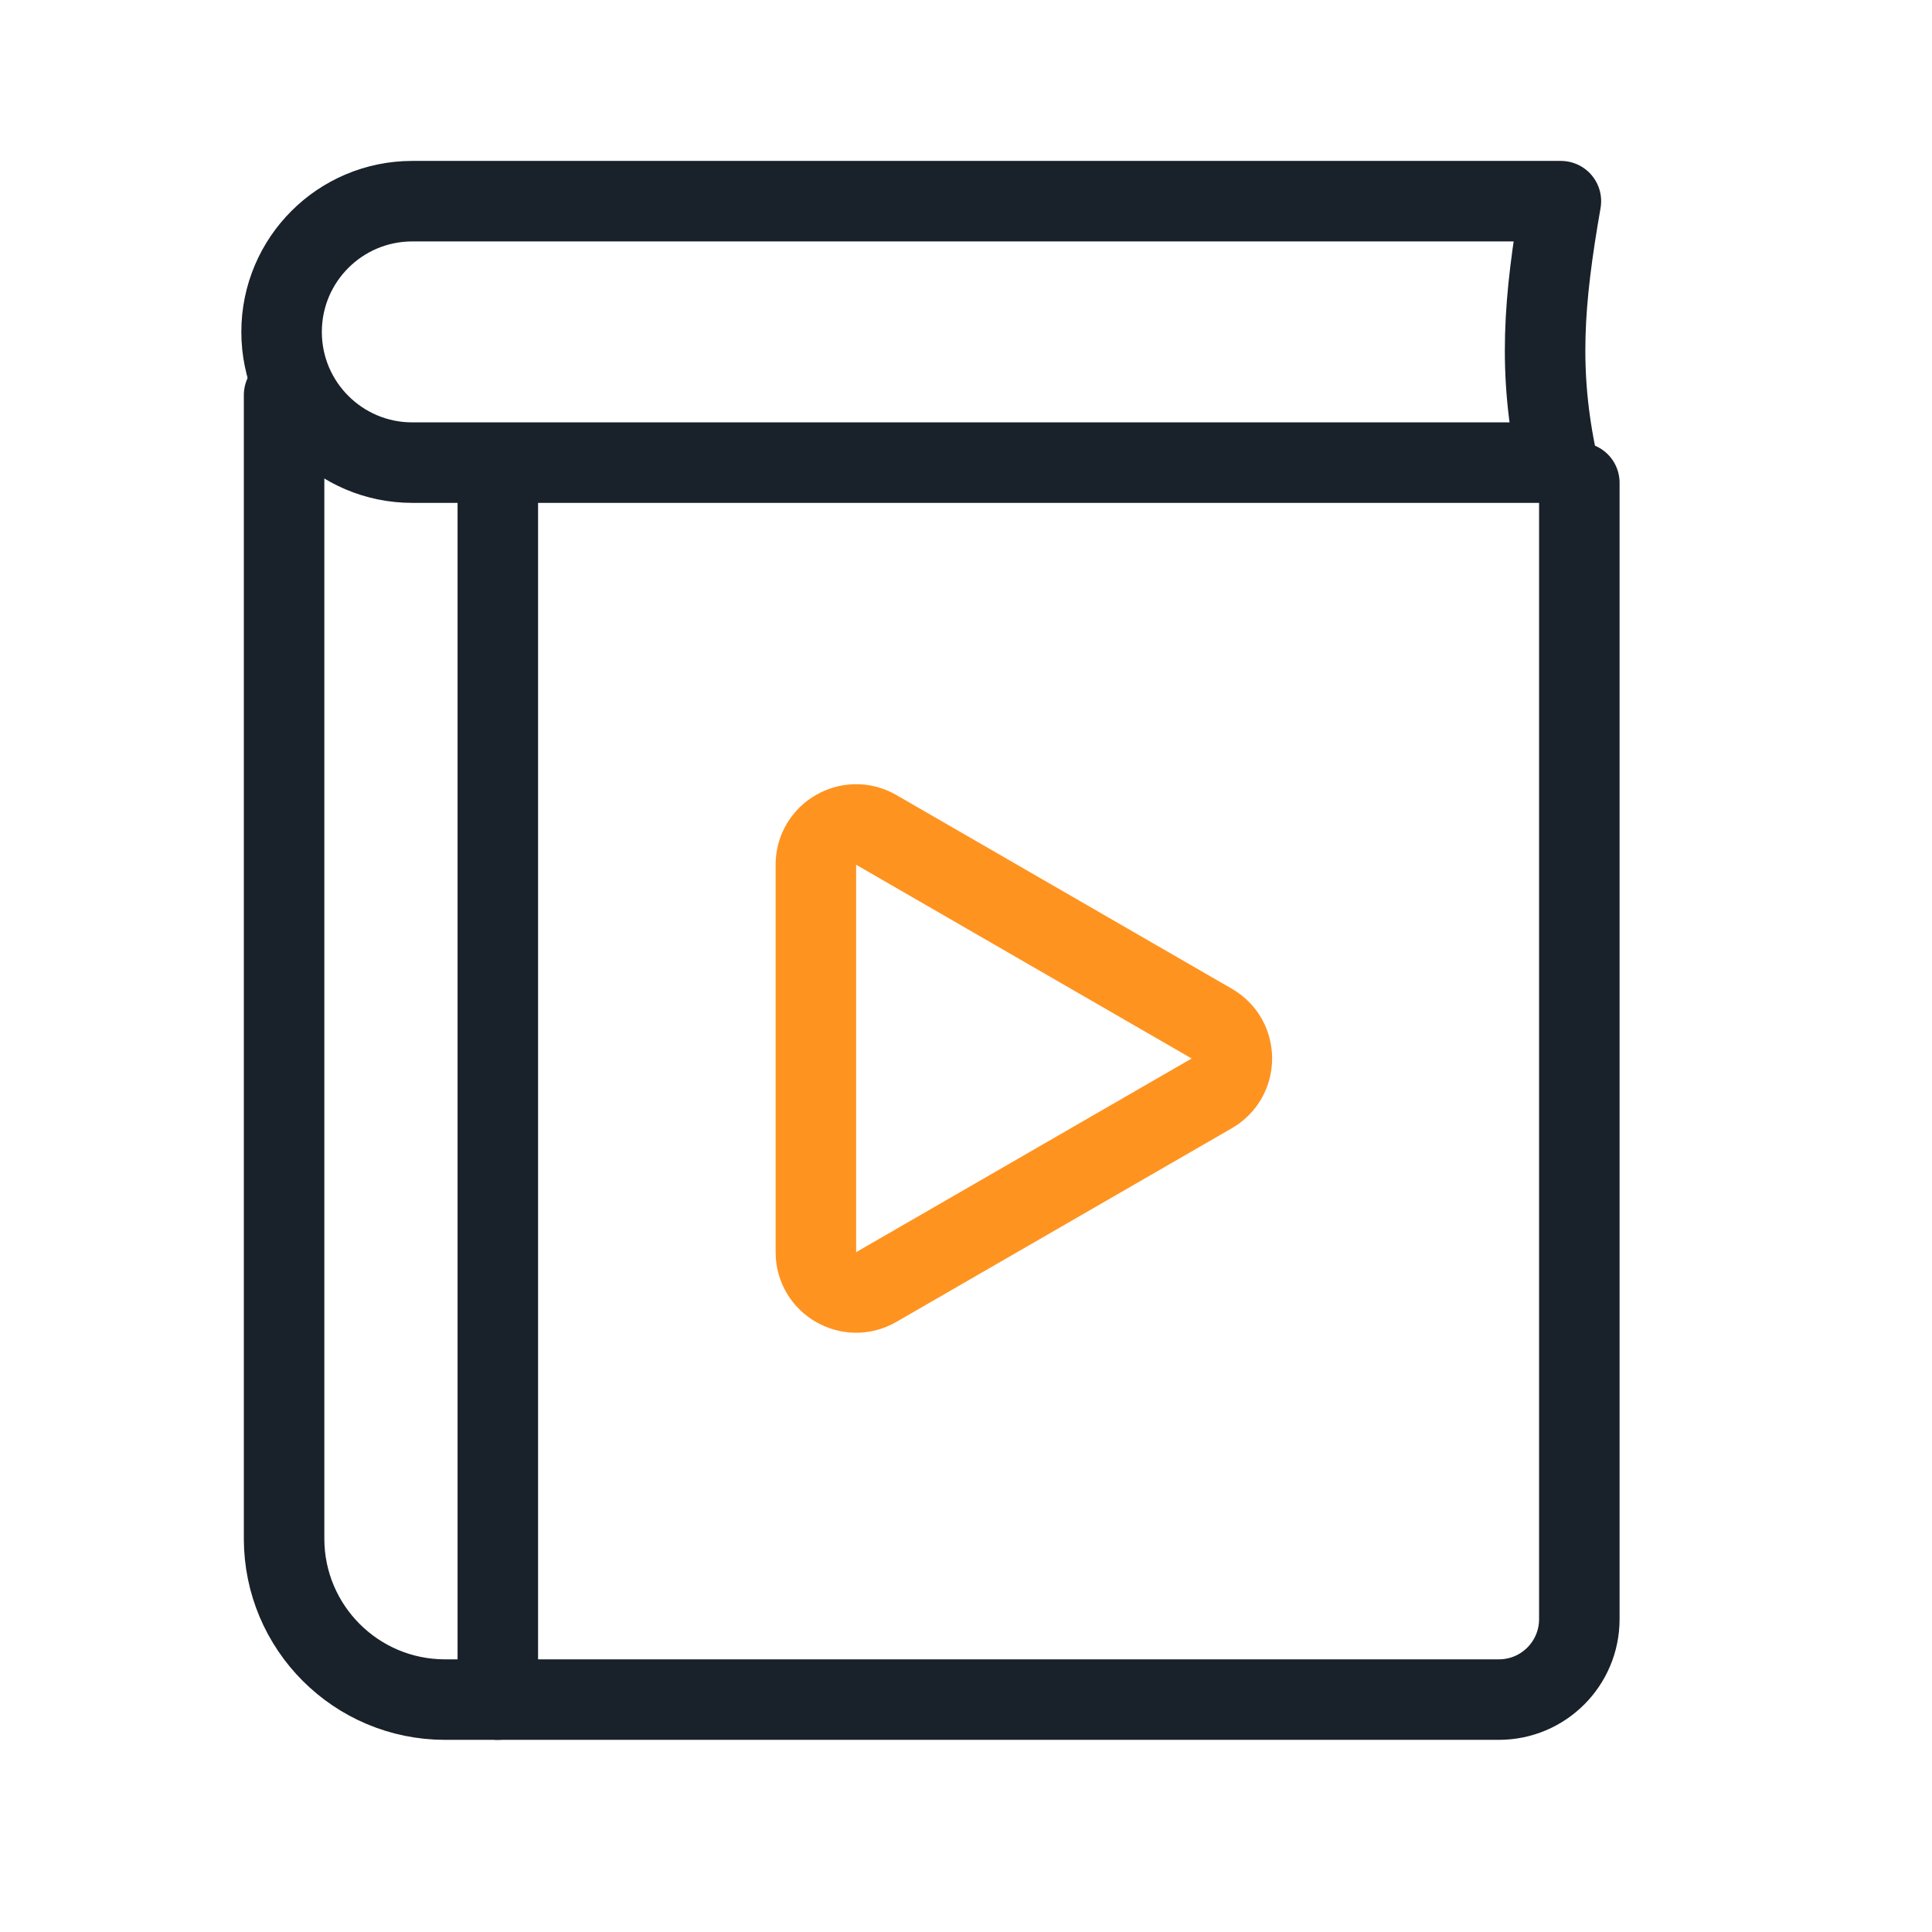
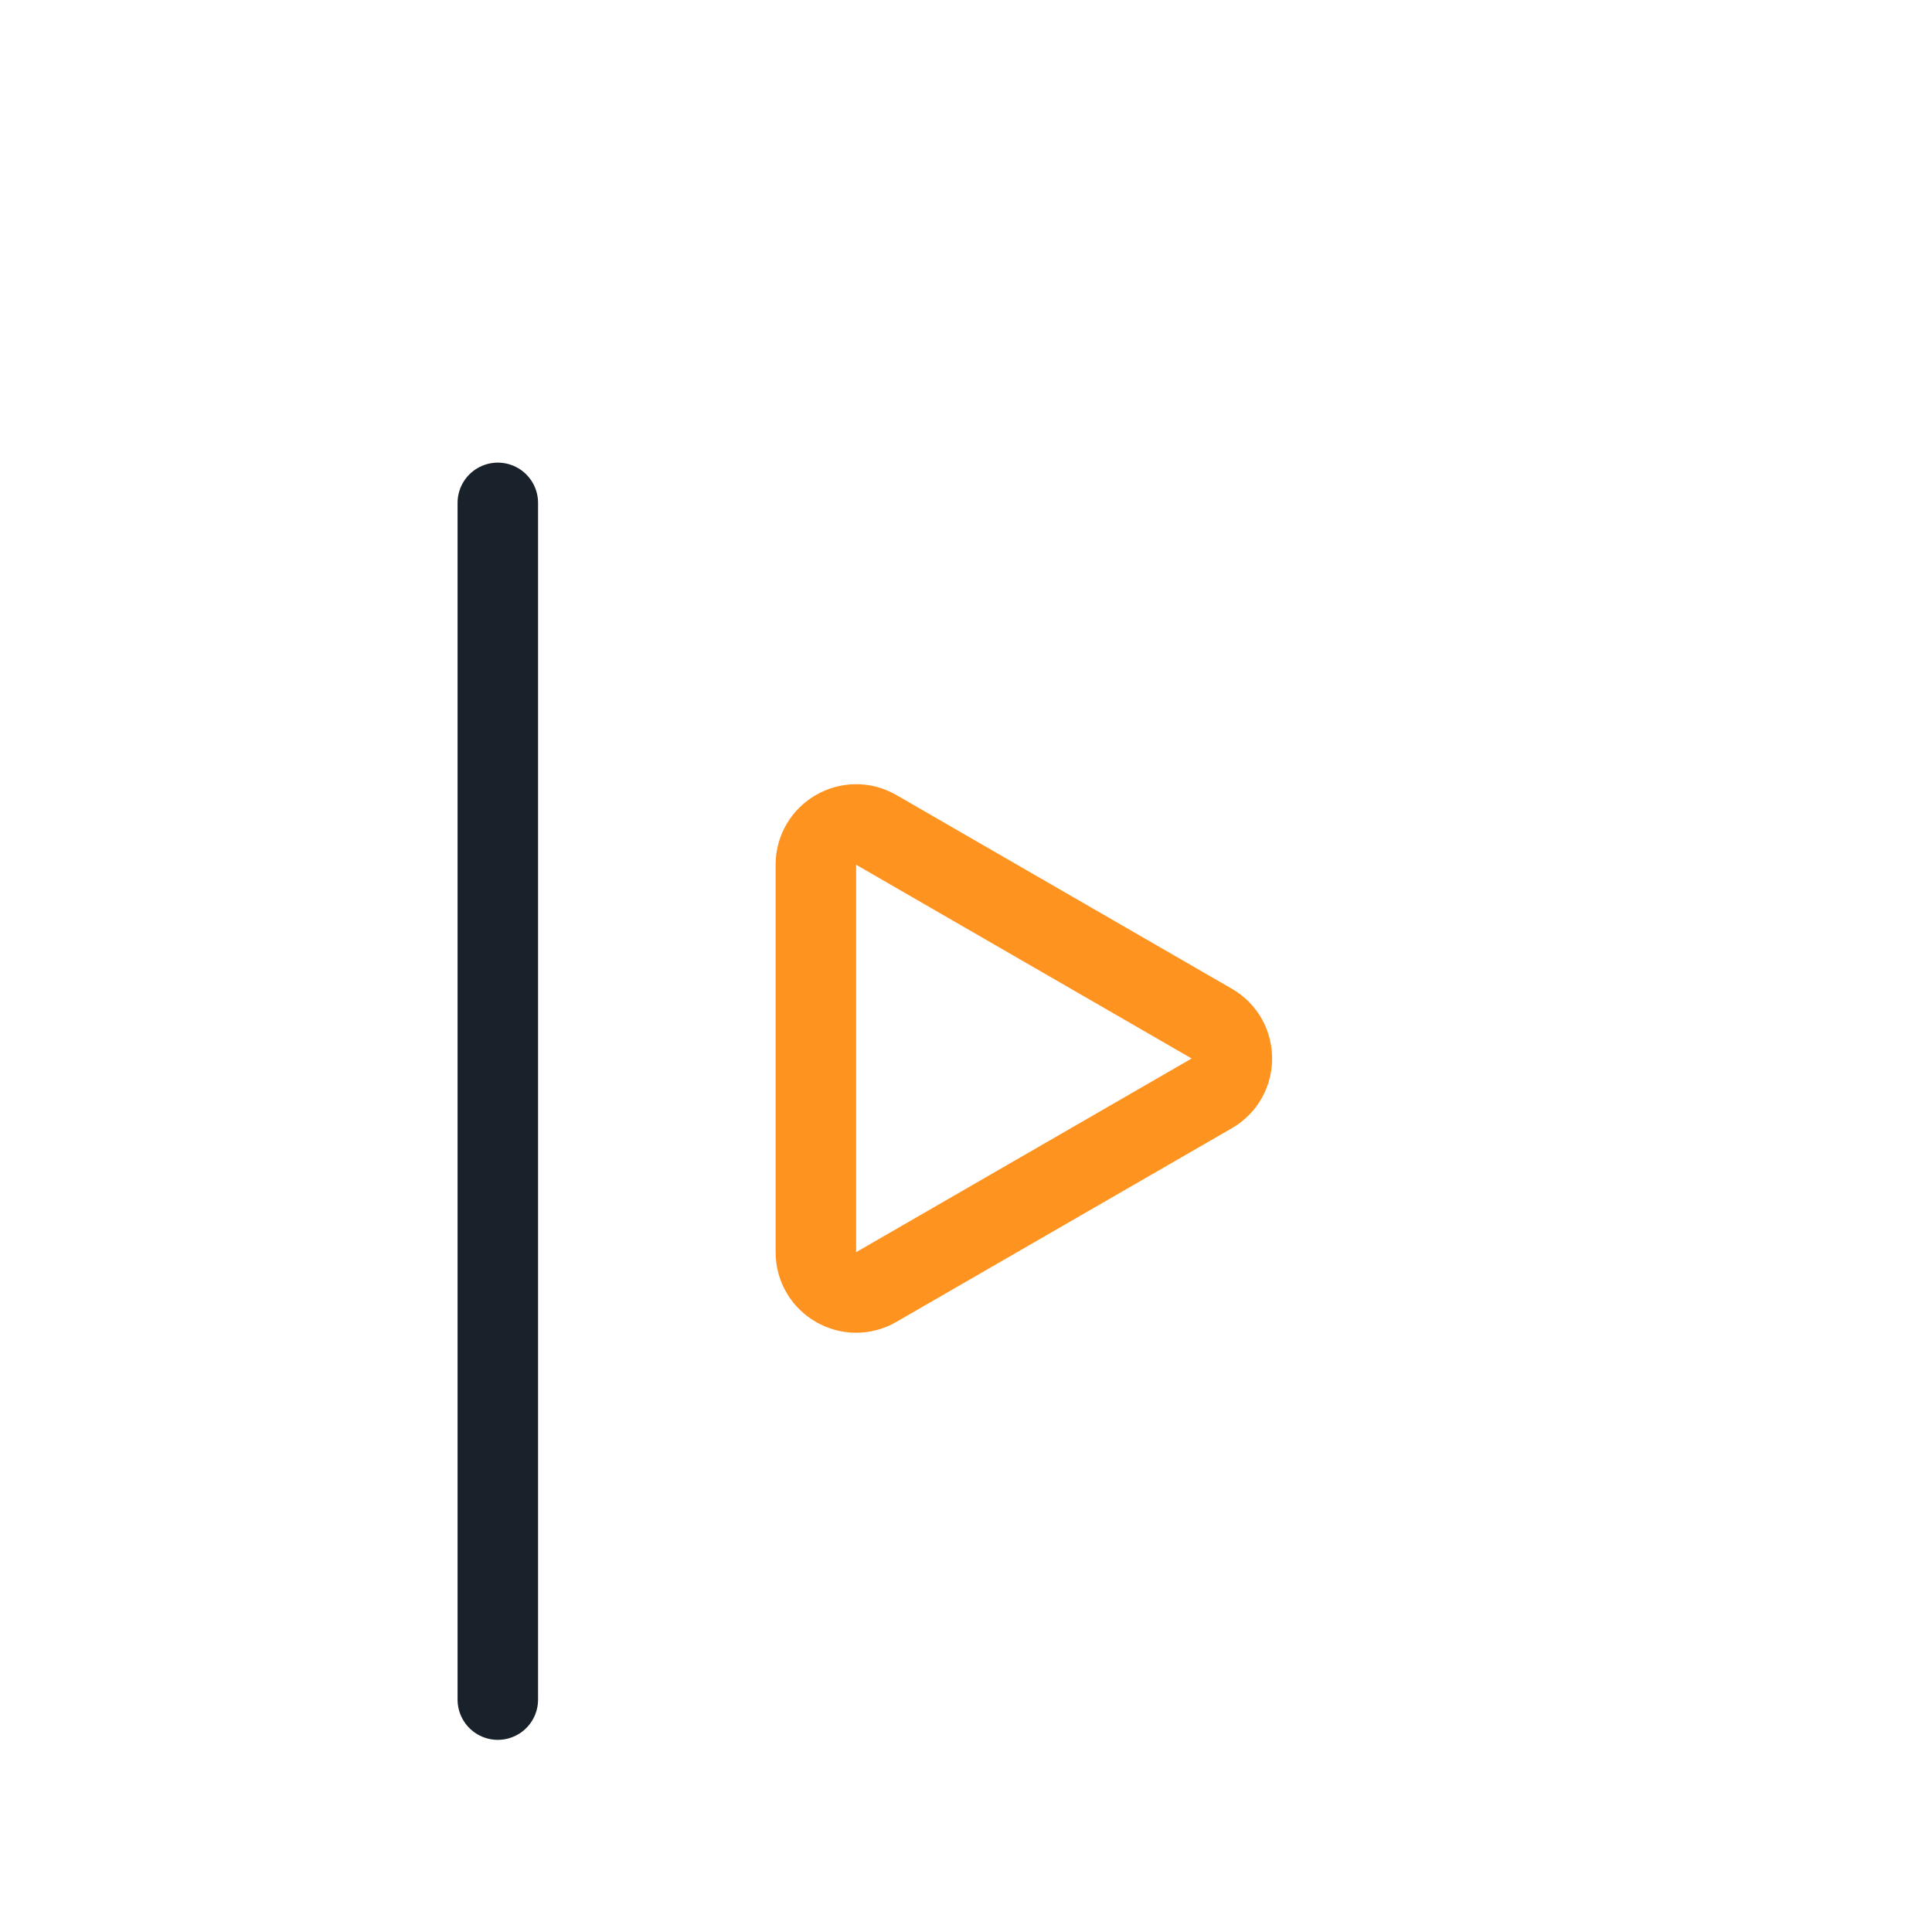
<svg xmlns="http://www.w3.org/2000/svg" width="24" height="24" viewBox="0 0 24 24" fill="none">
-   <path d="M3.498 4.123C3.498 3.226 4.225 2.499 5.122 2.499H19.39C19.173 3.742 19.105 4.621 19.346 5.747H5.122C4.225 5.747 3.498 5.02 3.498 4.123Z" stroke="#19212A" stroke-linecap="round" stroke-linejoin="round" />
-   <path d="M3.529 4.908V19.113C3.529 20.218 4.424 21.113 5.529 21.113H18.619C19.172 21.113 19.619 20.666 19.619 20.113V5.997" stroke="#19212A" stroke-linecap="round" />
  <path d="M6.184 6.247L6.184 21.113" stroke="#19212A" stroke-linecap="round" />
  <path d="M15.053 12.716C15.386 12.908 15.386 13.389 15.053 13.582L10.885 15.988C10.552 16.181 10.135 15.94 10.135 15.555V10.742C10.135 10.357 10.552 10.117 10.885 10.309L15.053 12.716Z" stroke="#FF9320" />
</svg>